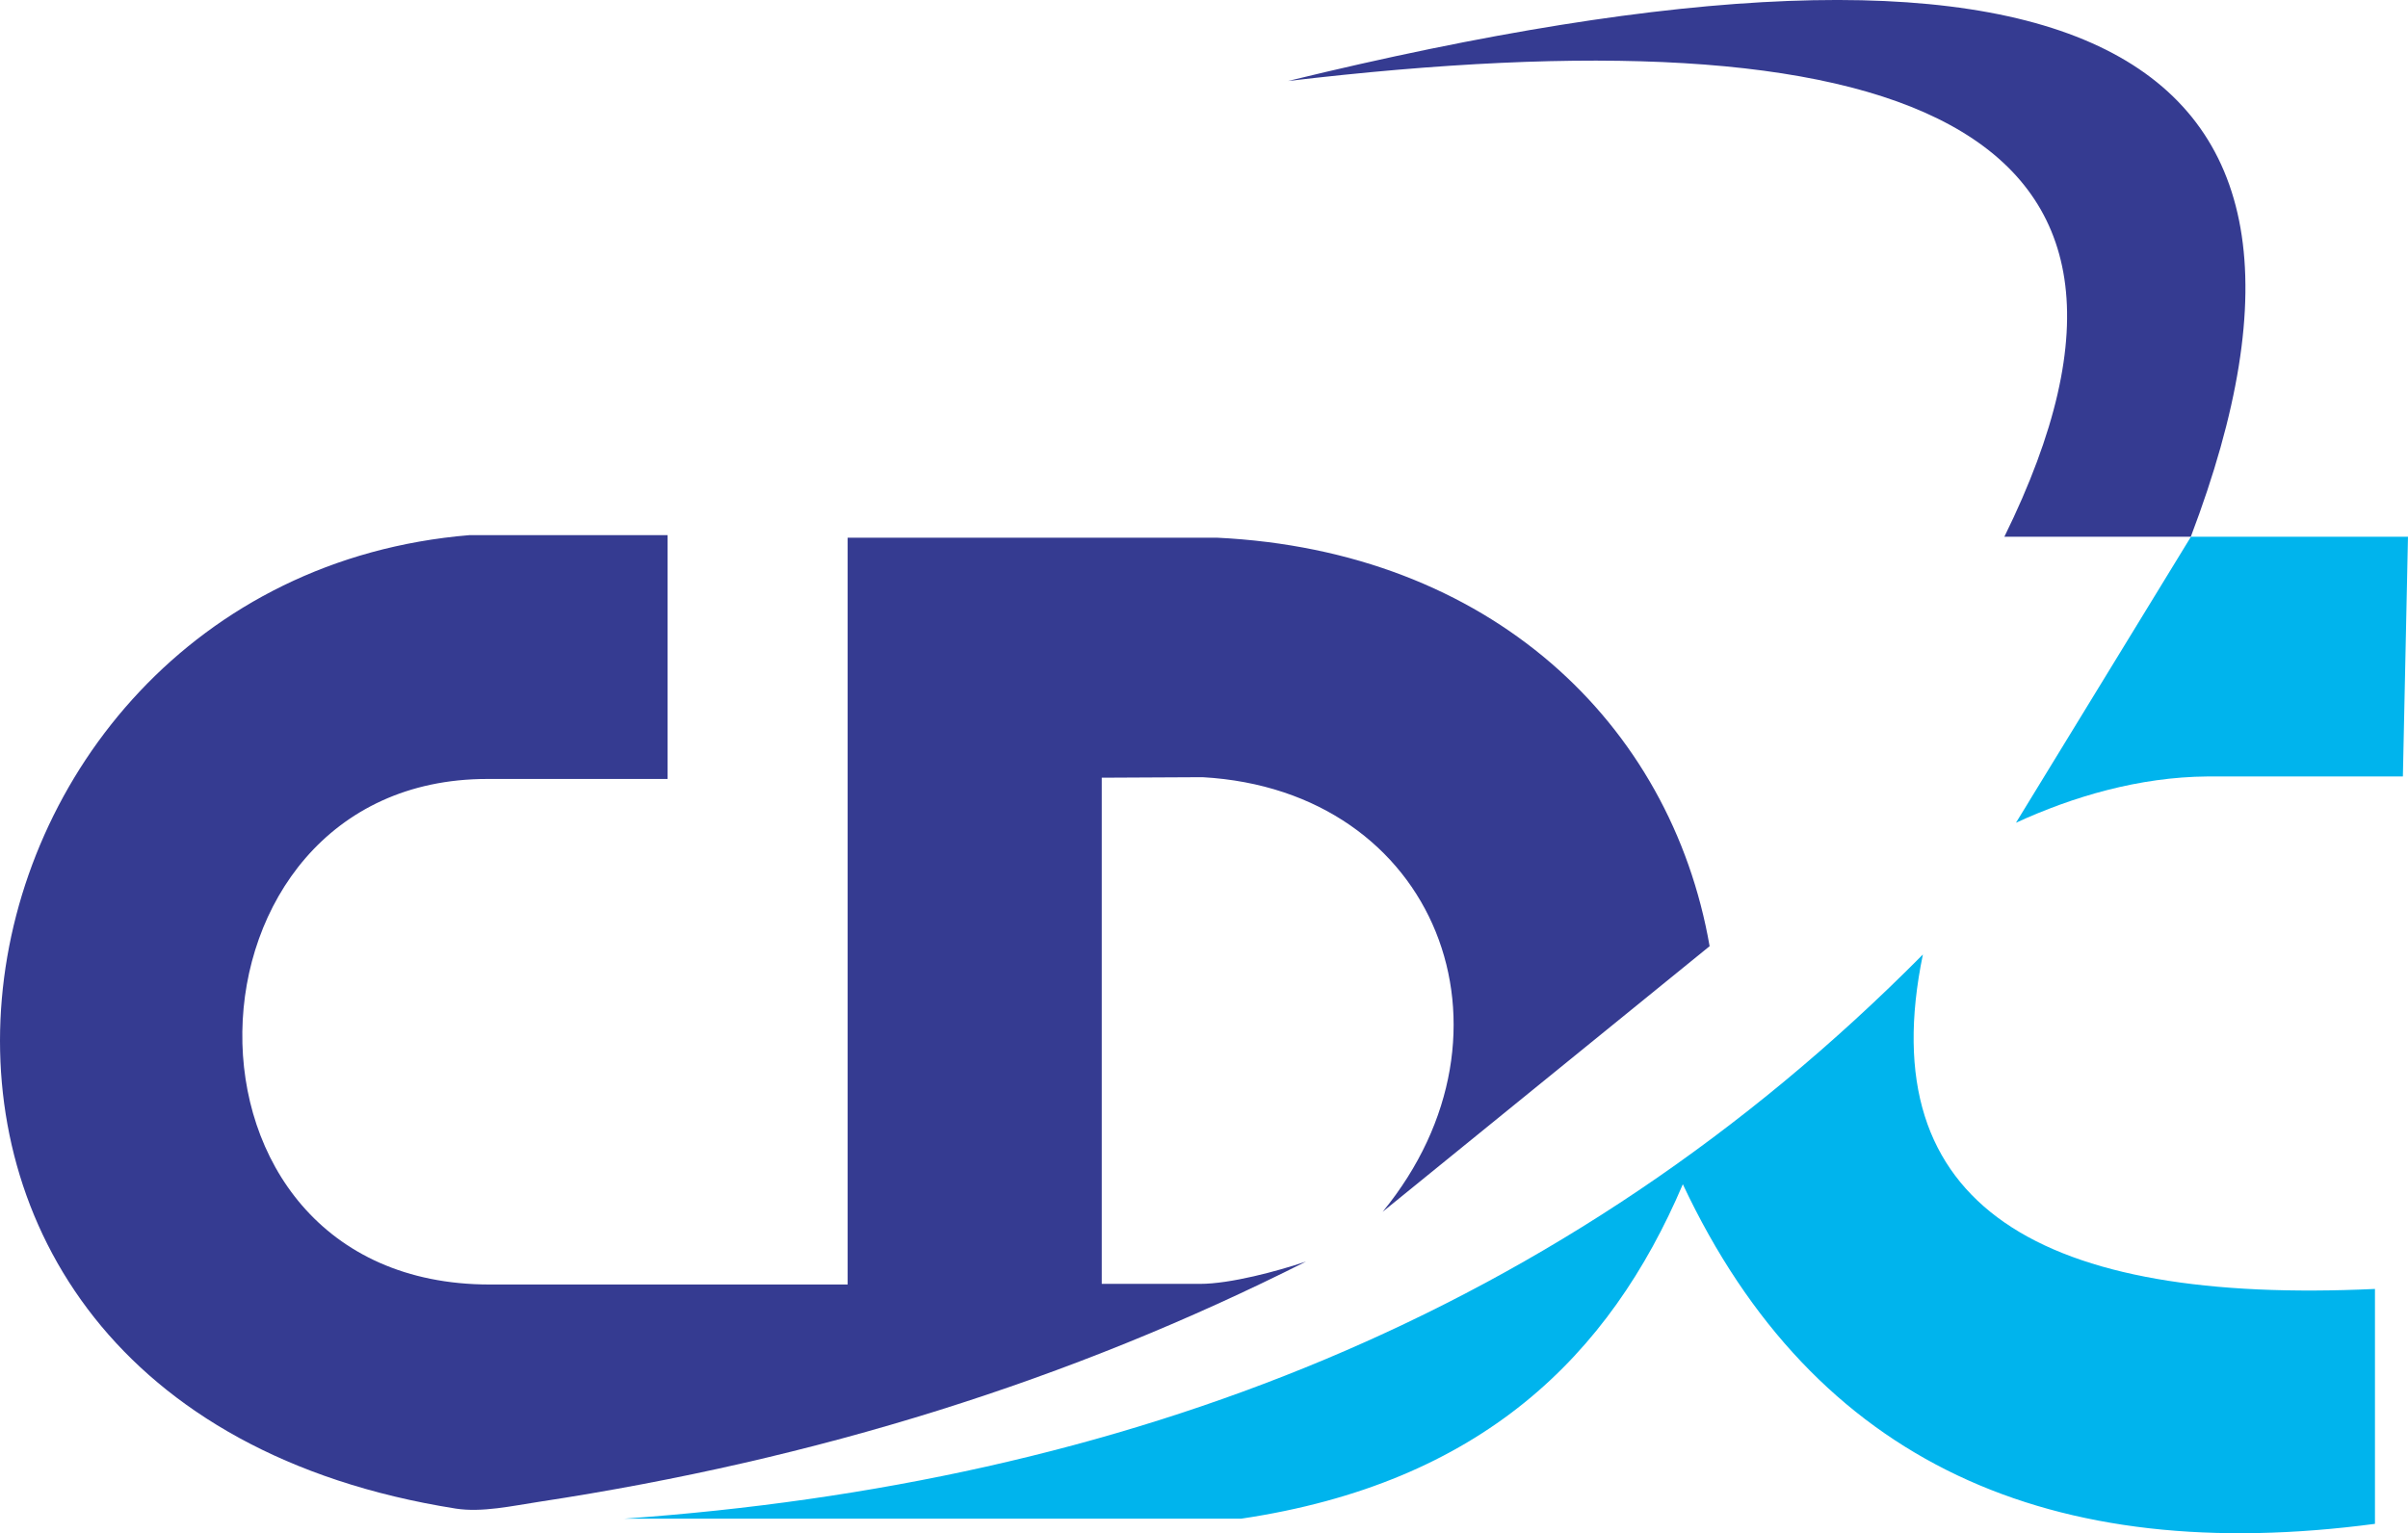
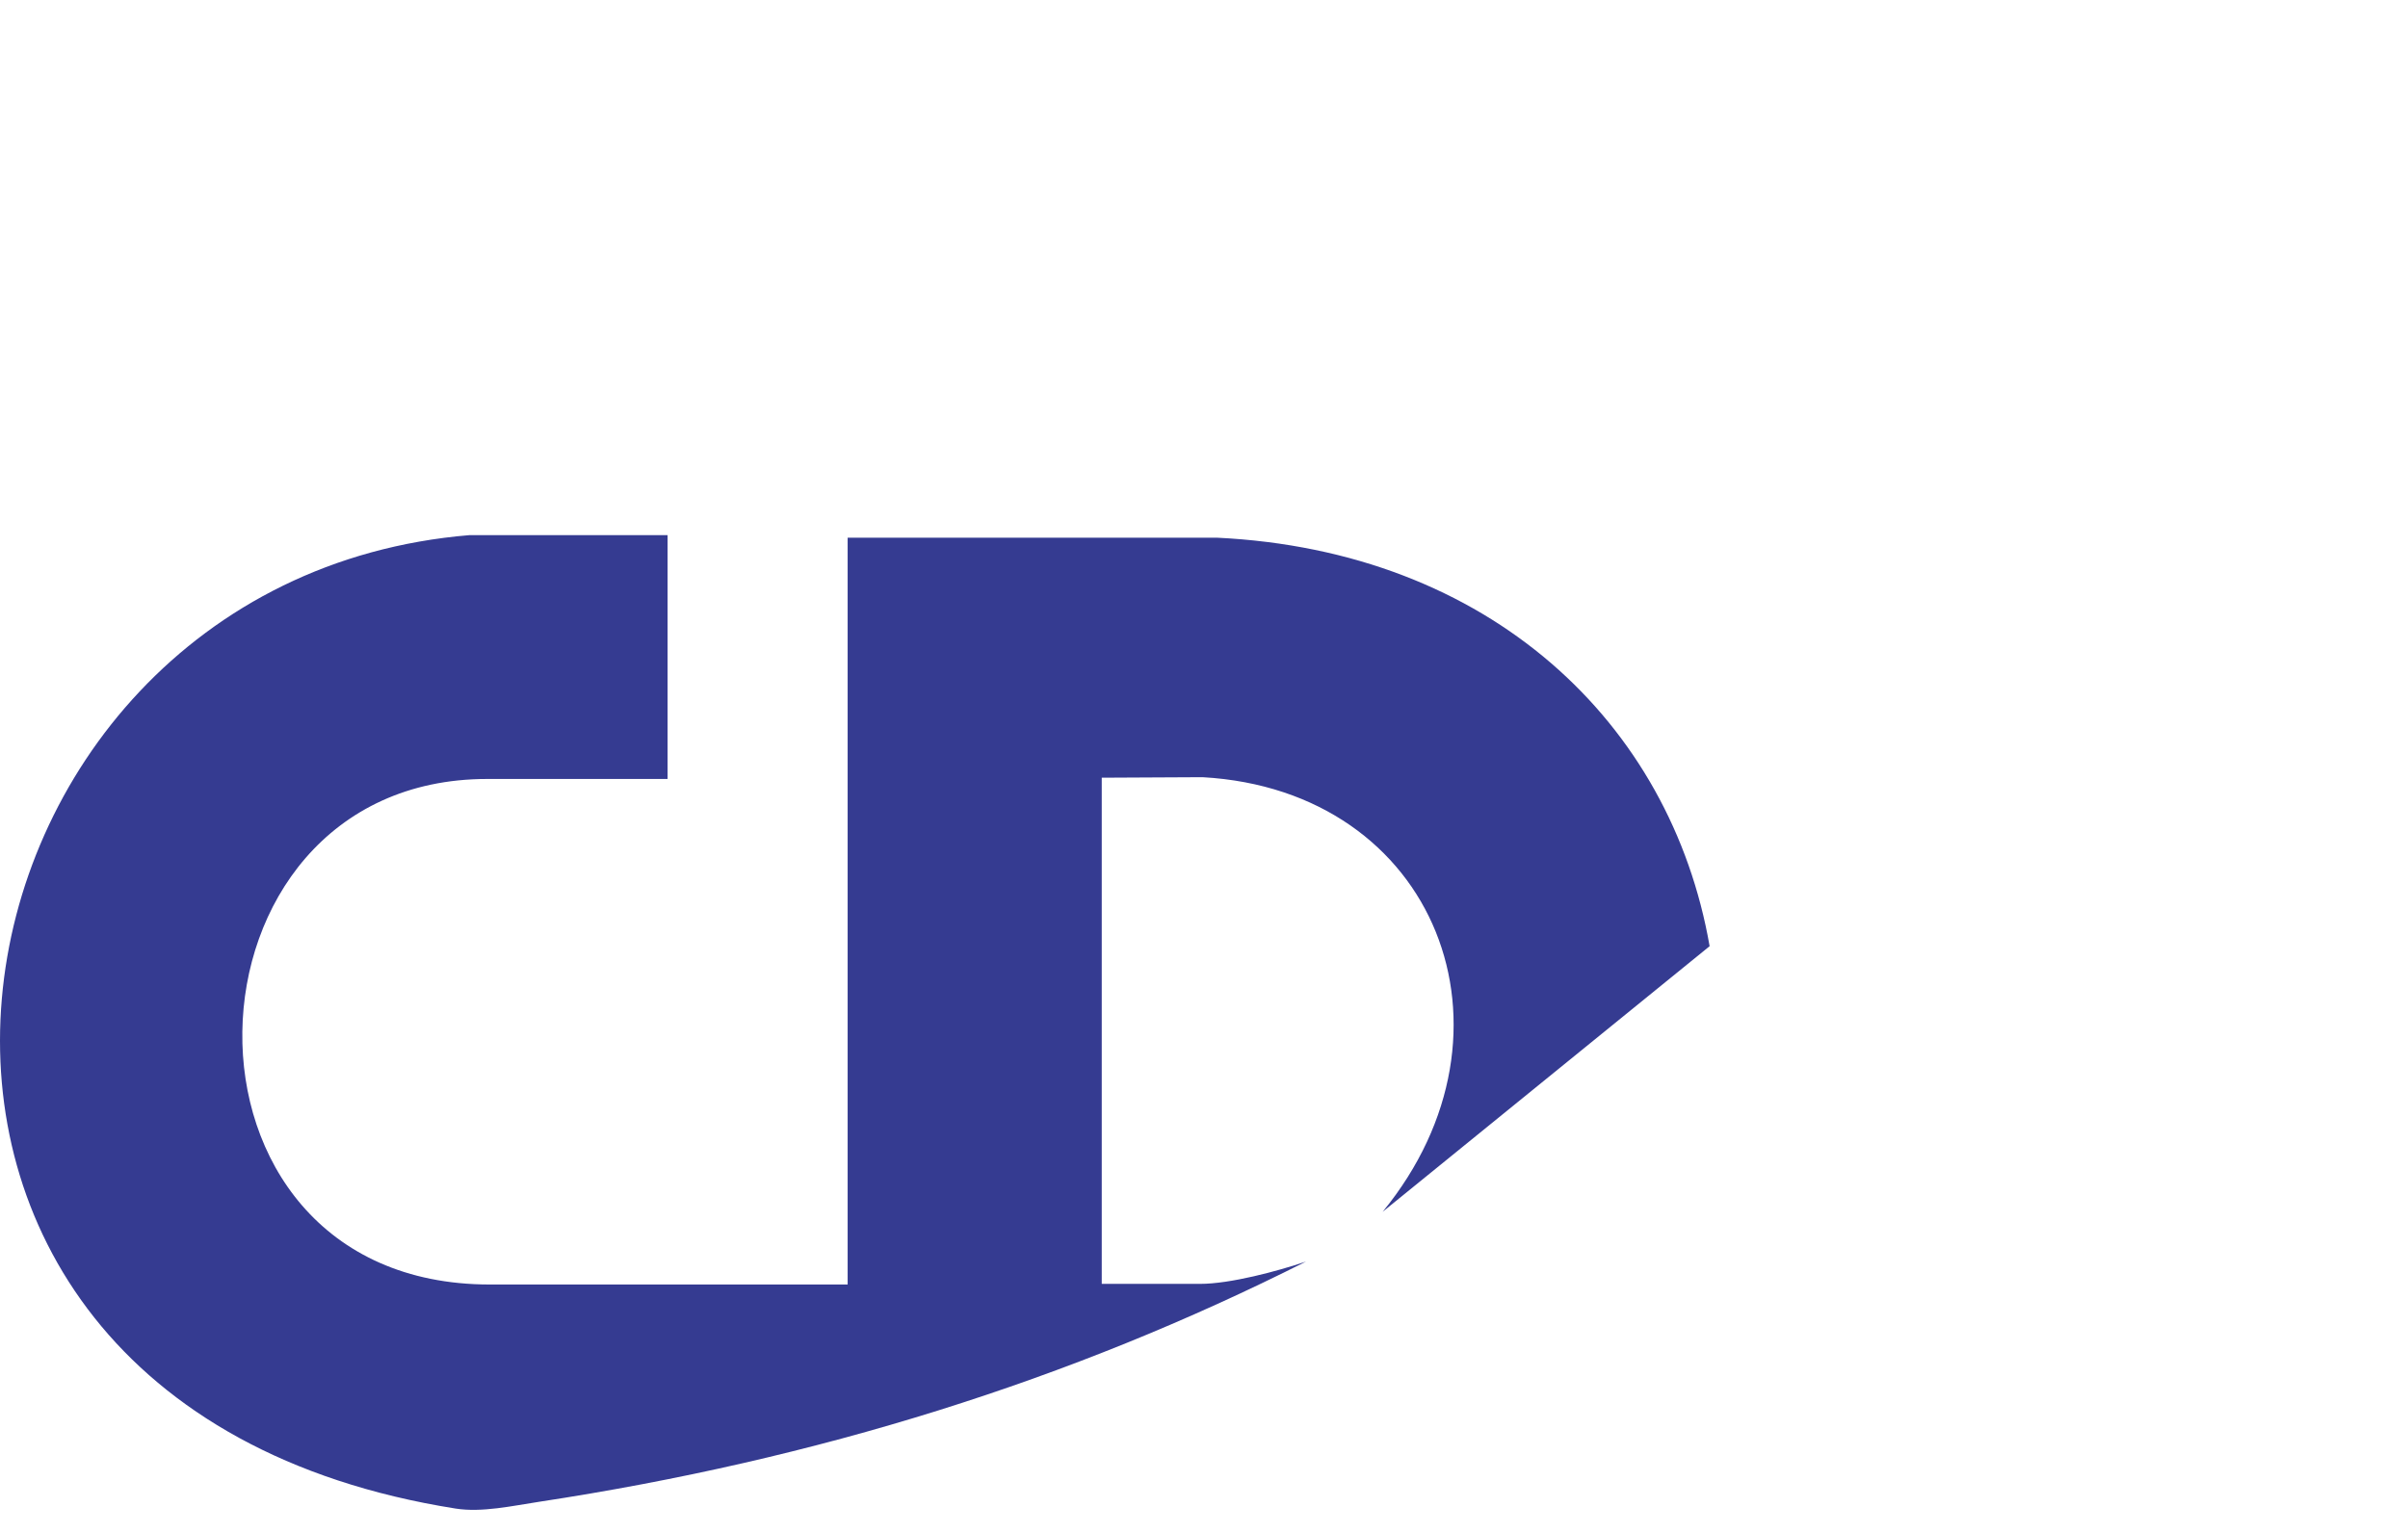
<svg xmlns="http://www.w3.org/2000/svg" xml:space="preserve" width="41.577mm" height="26.48mm" version="1.1" style="shape-rendering:geometricPrecision; text-rendering:geometricPrecision; image-rendering:optimizeQuality; fill-rule:evenodd; clip-rule:evenodd" viewBox="0 0 1222.69 778.73">
  <defs>
    <style type="text/css">
   
    .fil2 {fill:#00B4ED}
    .fil1 {fill:#00B4ED}
    .fil3 {fill:#353B91}
    .fil0 {fill:#353B91}
   
  </style>
  </defs>
  <g id="Layer_x0020_1">
-     <path class="fil0" d="M1017.74 272.62l94.67 0c96.3,-253.36 -58.47,-329.13 -458.42,-231.48 306.85,-36.31 468.45,18.79 363.75,231.48z" />
-     <path class="fil1" d="M1222.69 272.63l-110.22 0 -88.84 145.25c28.81,-13.23 62.4,-23.24 97.26,-23.51l99.21 0 2.59 -121.74z" />
-     <path class="fil2" d="M316.64 771.36l313.5 0c121.92,-18.14 187.16,-82.55 224.34,-169.87 67.01,142.55 187.61,194.2 351.44,172.48l0 -119.31c-168.79,7.89 -256.14,-41.17 -229.54,-169.88 -182.17,183.91 -406.68,268.67 -659.74,286.59z" />
+     <path class="fil1" d="M1222.69 272.63c28.81,-13.23 62.4,-23.24 97.26,-23.51l99.21 0 2.59 -121.74z" />
    <path class="fil3" d="M702.09 615.45l165.99 -134.87c-19.71,-113.4 -111.59,-200.86 -250.29,-207.49l-187.39 0 0 379.32 -181.73 0c-171.4,0 -163.18,-256.77 -1.3,-256.77l91.6 0 0 -123.85 -100.51 0c-279.66,23.17 -351.4,439.91 -7.12,494.42 13.3,2.1 28.78,-1.37 42.2,-3.41 141.67,-21.54 269.88,-61.72 389.62,-122.06 -14.65,4.96 -38.56,11.35 -53.81,11.35l-49.93 0 0 -257.09 51.17 -0.26c118.96,6.68 166.41,129.3 91.49,220.71z" />
  </g>
</svg>